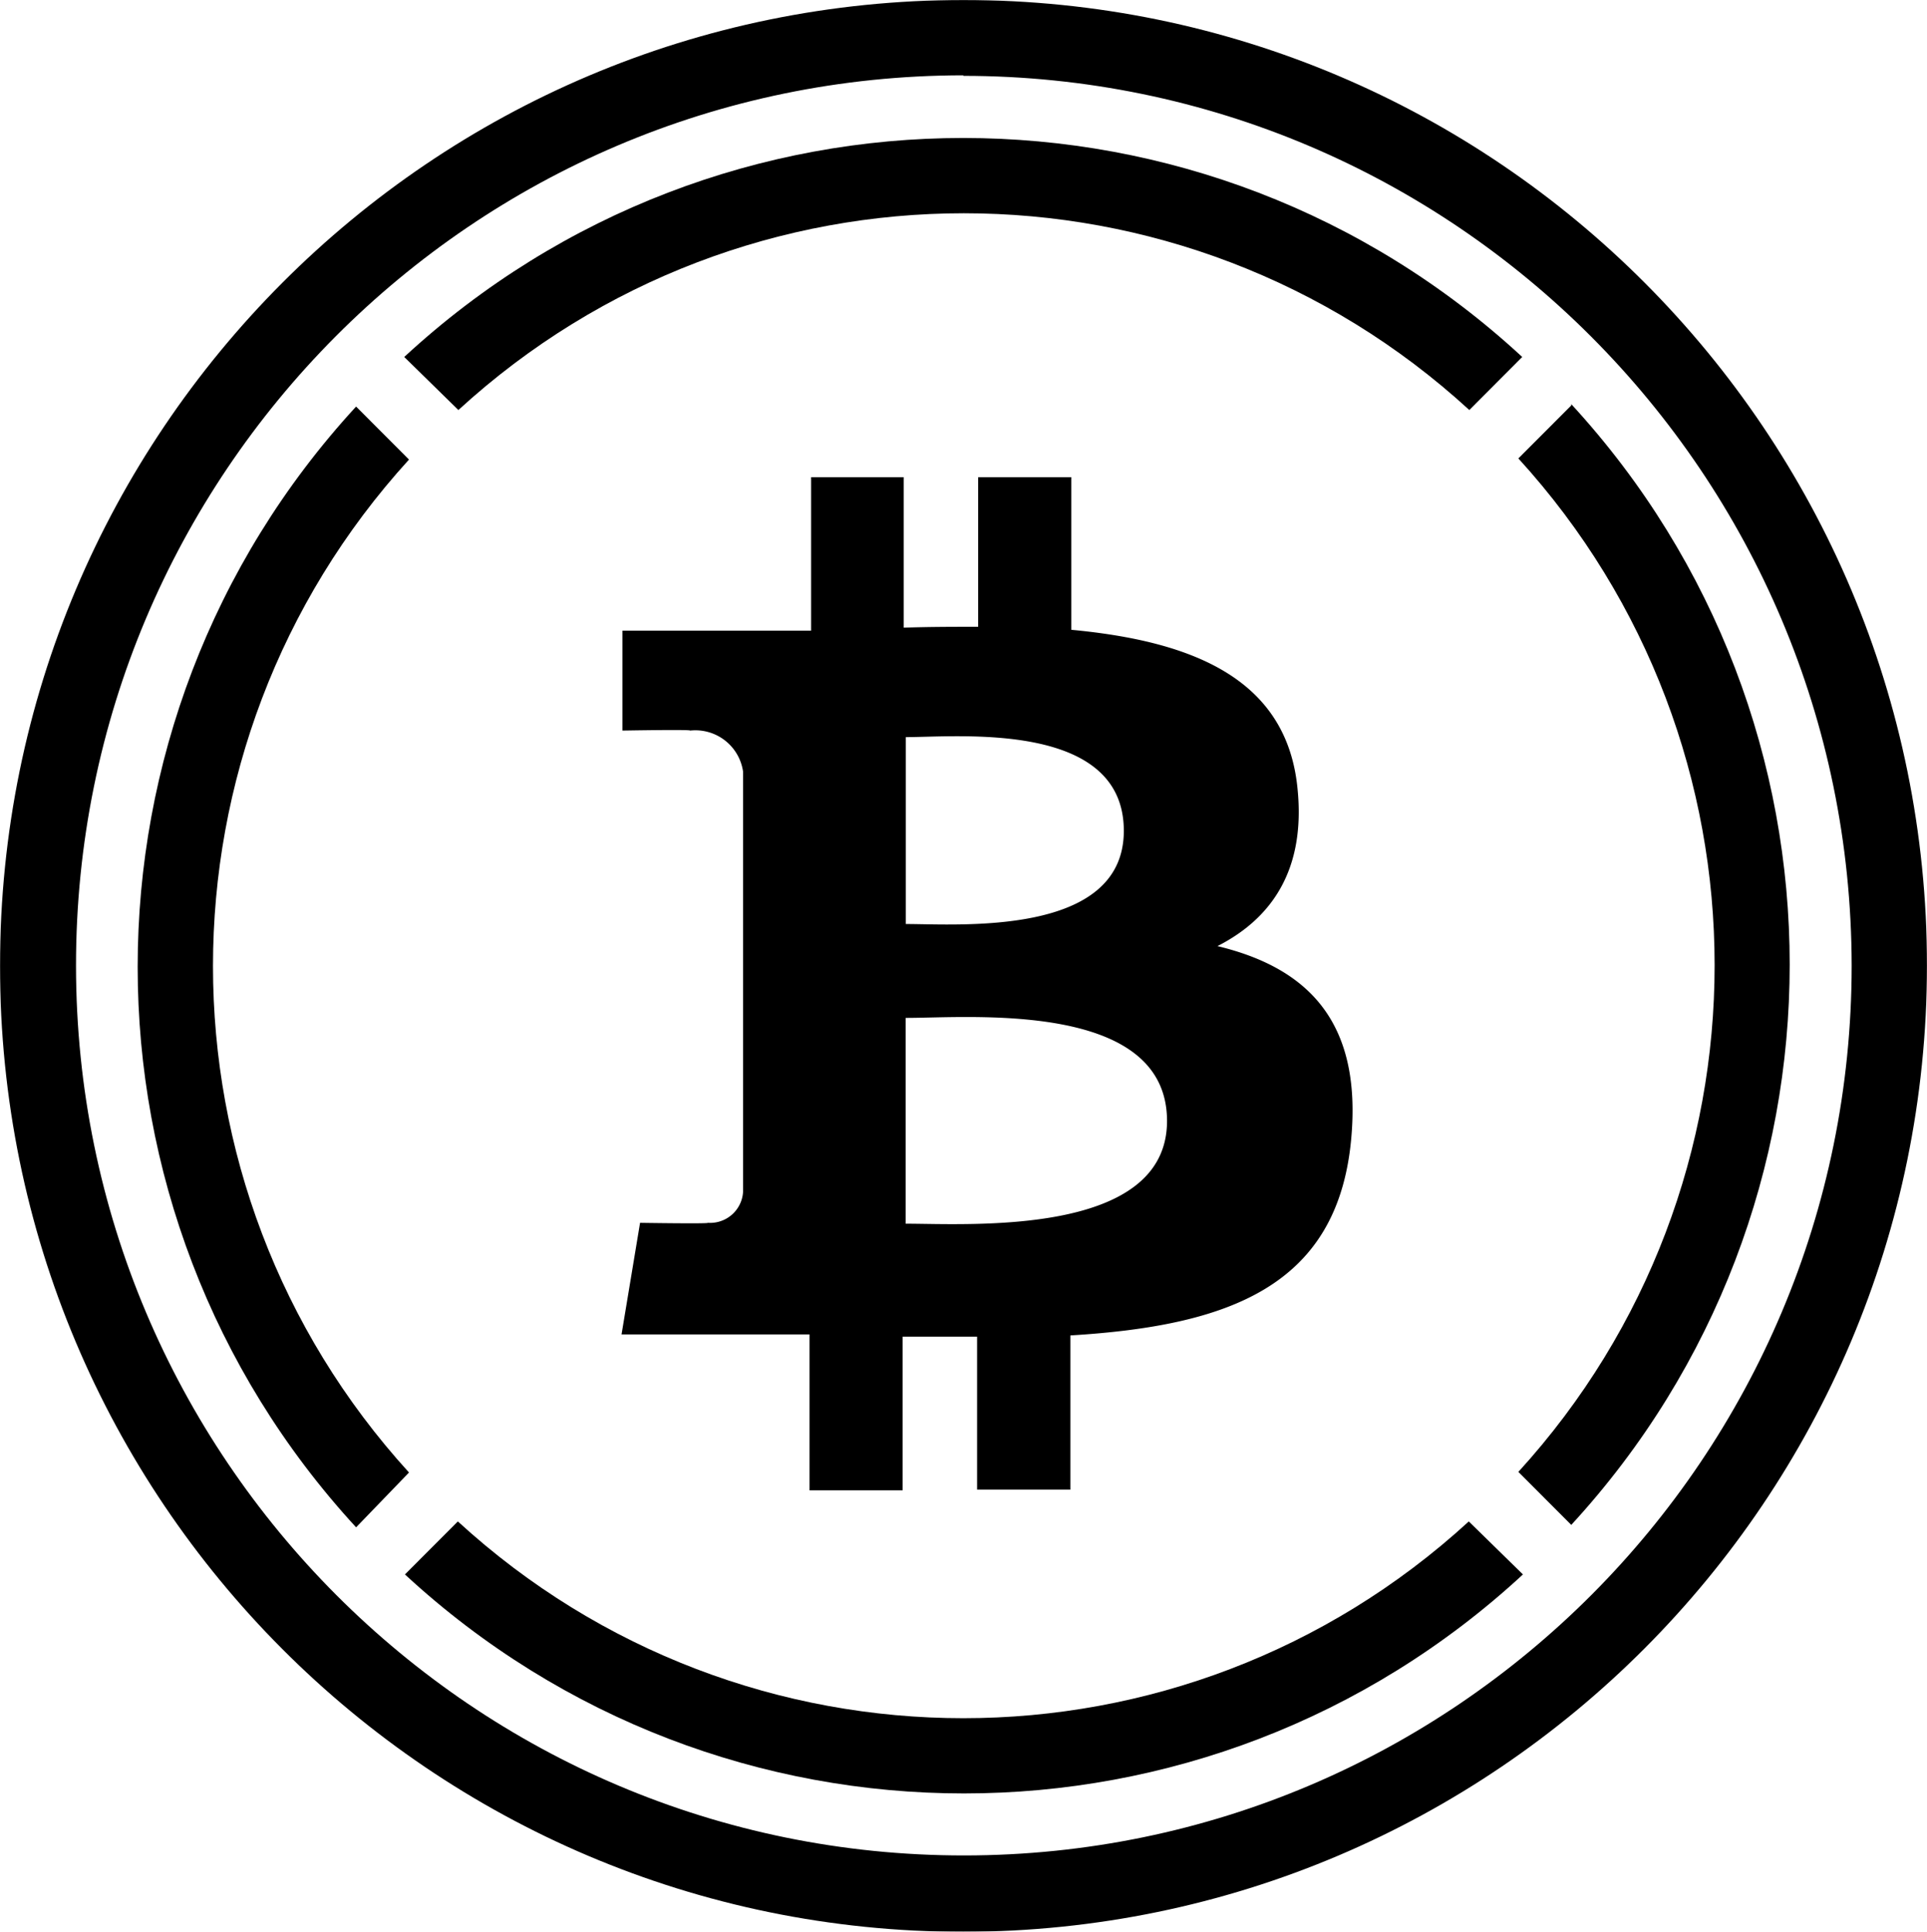
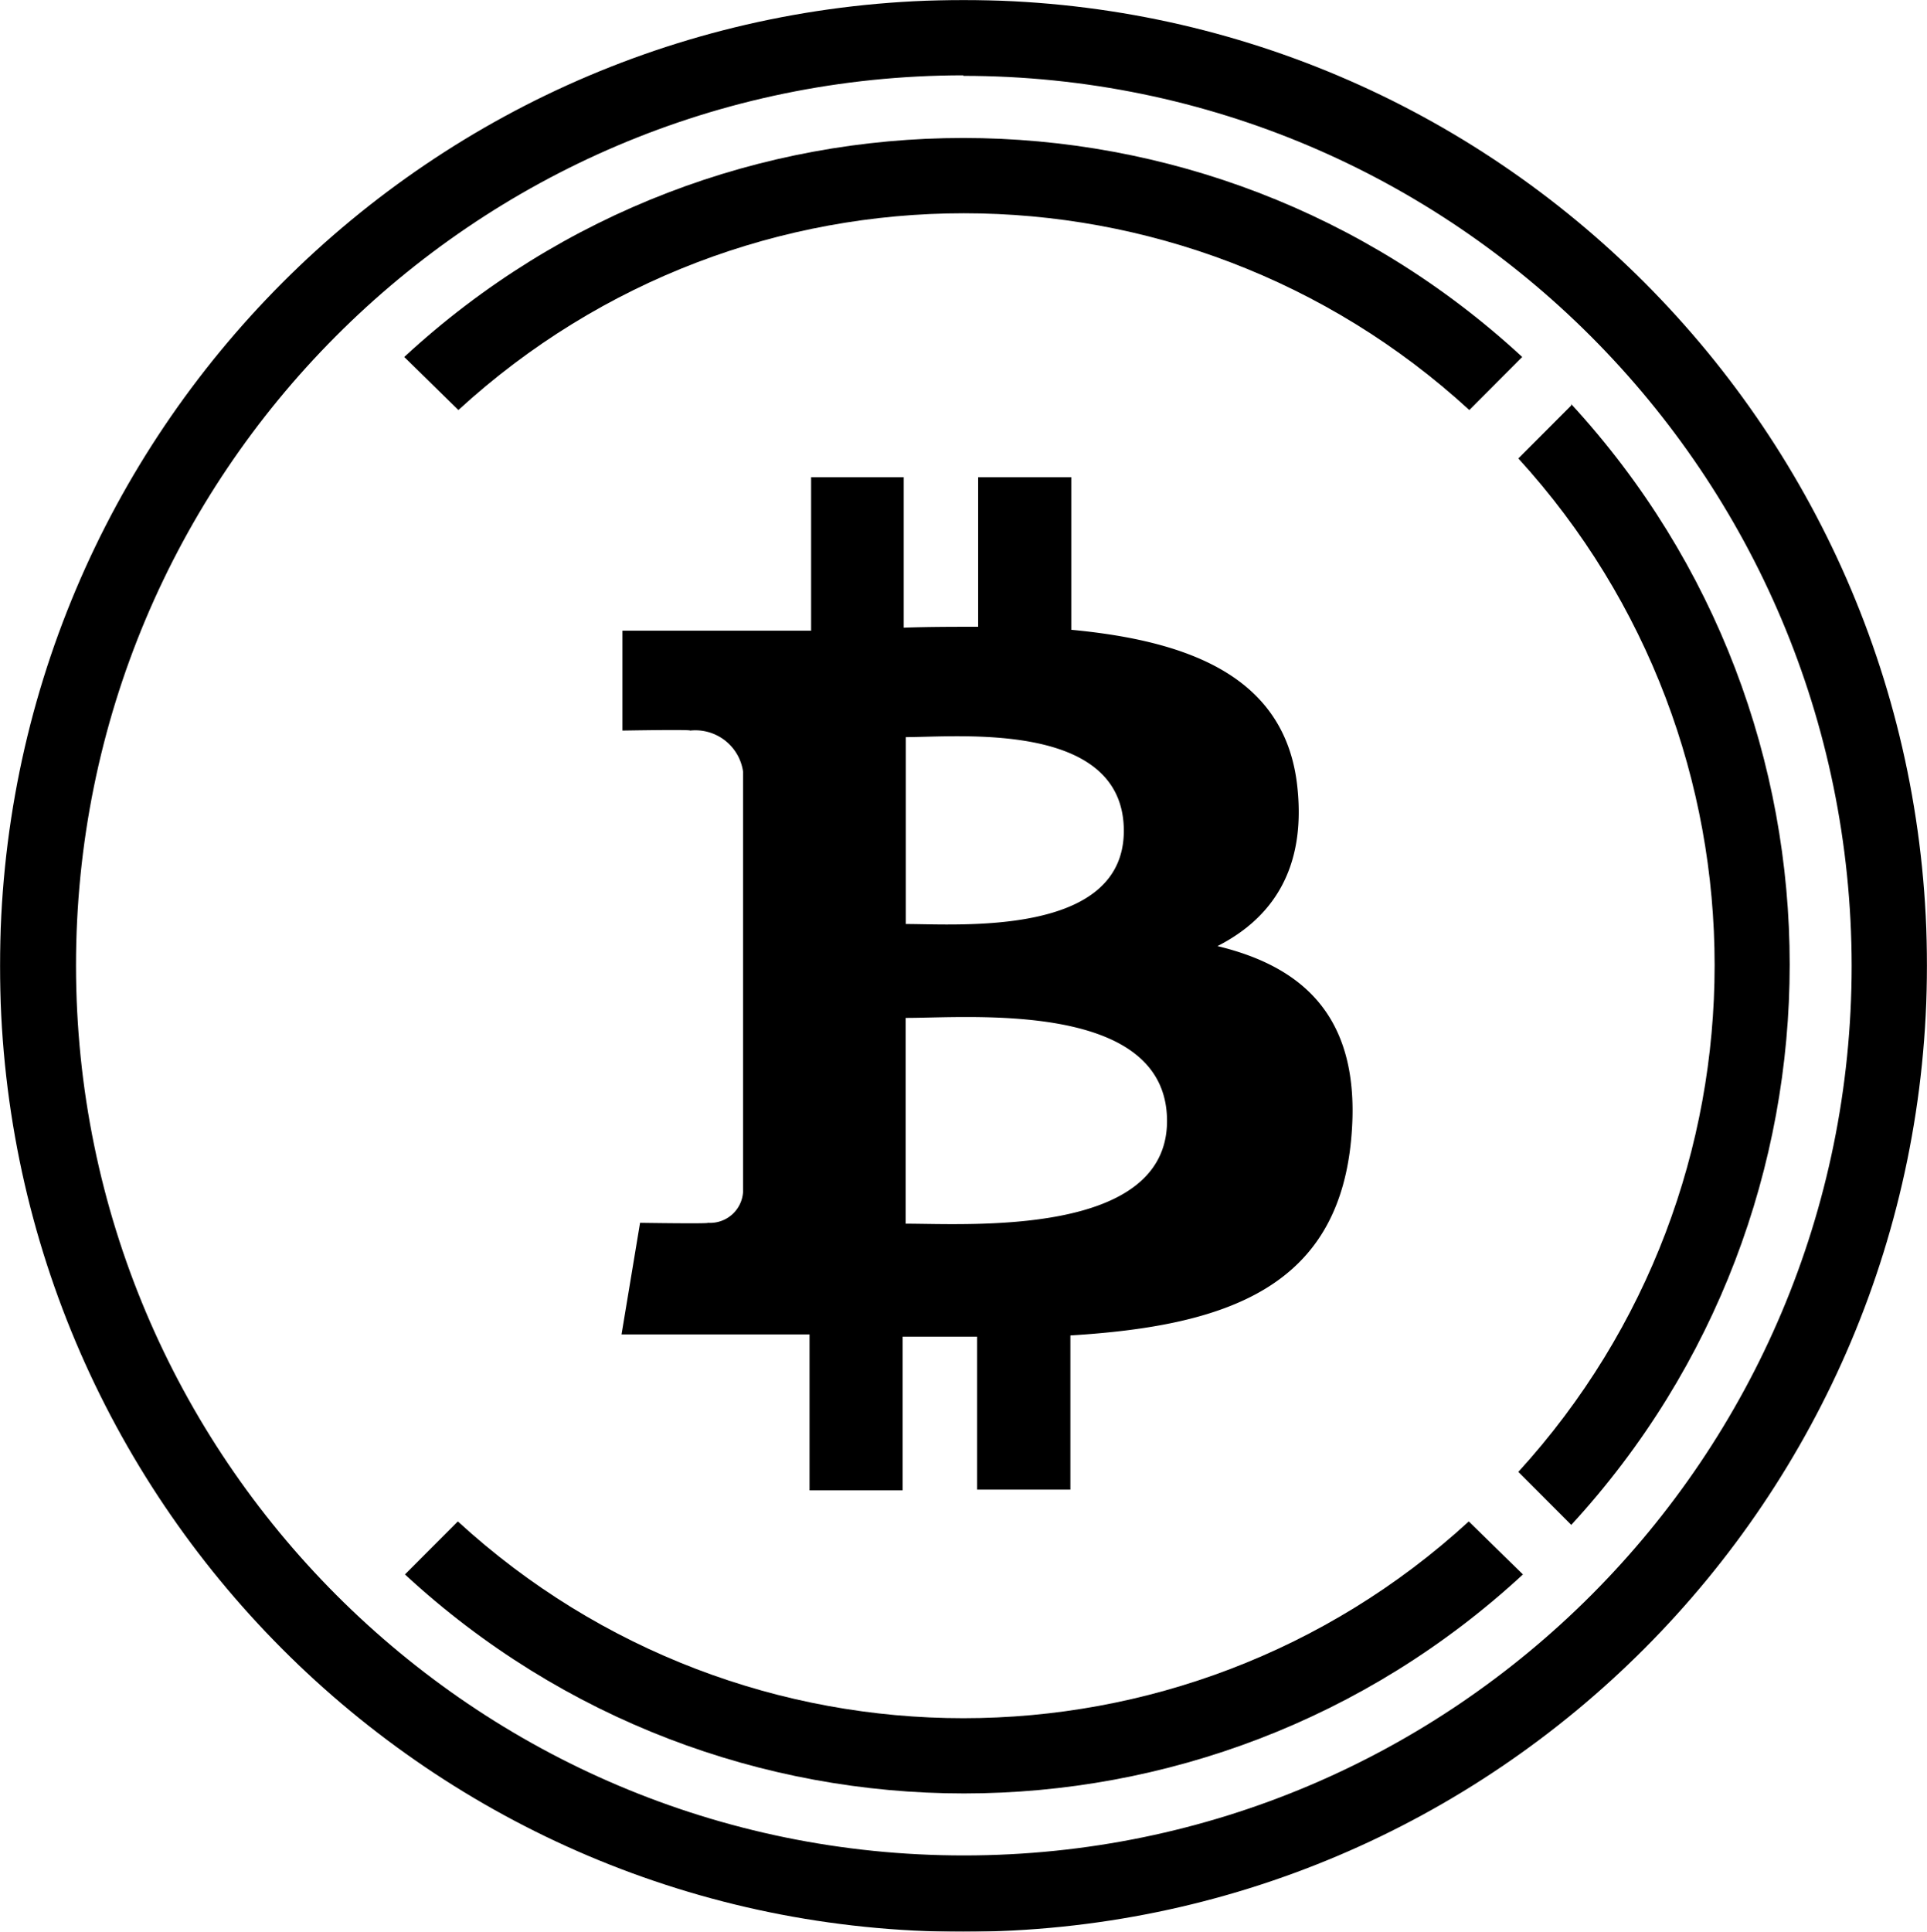
<svg xmlns="http://www.w3.org/2000/svg" viewBox="0 0 2000 2004.62">
  <defs>
    <mask id="0" x="0" y="0" width="2000" height="2004.62" maskUnits="userSpaceOnUse">
      <path fill="#fff" fill-rule="evenodd" d="m0 0l2000 0 0 2004.62-2000 0 0-2004.62" />
    </mask>
  </defs>
  <g fill-rule="evenodd">
    <path d="m1630.79 420.7l-54.91 55c271.59 297.7 271.59 754 0 1051.66l54.91 55c302.27-328.47 302.27-834.55 0-1163" />
    <path d="m475.75 425.48c297-272.24 752.22-272.24 1049.24 0l54.91-55.05c-327.73-303-832.62-303-1160.35 0" />
-     <path d="m424.5 1528c-271.26-297.63-271.26-753.49 0-1051.12l-54.92-55c-302.27 328.49-302.27 834.54 0 1163" />
    <path d="m1524.44 1578.77c-297 272.24-752.23 272.24-1049.24 0l-54.92 55c327.74 303 832.62 303 1160.36 0" />
    <path d="M1166.39,862.14c0,110.08-171.7,96.69-226.25,96.69V764.9c54.55,0,226.25-17.25,226.25,97.24m44.85,301.07c0,120.36-205.75,106.6-271.28,106.6V1056.25c65.53.18,271.28-18.71,271.28,107M1346.7,818.65c-11-114.85-109.83-153.38-234.85-165.12V495.19h-96.66V650.41c-25.44,0-51.43,0-77.24.92V495.19h-96.1V654.45H646V758.11s71.39-1.29,70.29,0a50,50,0,0,1,54.92,42.56v436.12a34.26,34.26,0,0,1-36.28,32.12,1.83,1.83,0,0,1-.33,0c1.28,1.1-70.29,0-70.29,0l-19.22,115.78H840.2v161.82h96.65V1387.05h77.25v158.7h96.83v-160c163.28-9.91,277.14-50.28,291.41-203.47C1413.88,1059,1356,1004,1263.59,981.76c56.2-28.62,91.53-79.08,83.11-163.11" />
  </g>
  <g mask="url(#0)">
    <path d="M999.82,78.16C490.9,78.47,78.58,492.22,78.89,1002.31s413.11,923.36,922,923.05c508.56-.3,920.72-413.51,920.92-923.23-.61-510-413.18-923.22-922-923.42Zm0,1926.46C447.54,2004.53-.11,1555.7,0,1002.13S447.9-.11,1000.18,0,1999.91,448.7,2000,1002.13C1999.4,1555.53,1552,2004,999.82,2004.62Z" fill-rule="evenodd" />
  </g>
</svg>